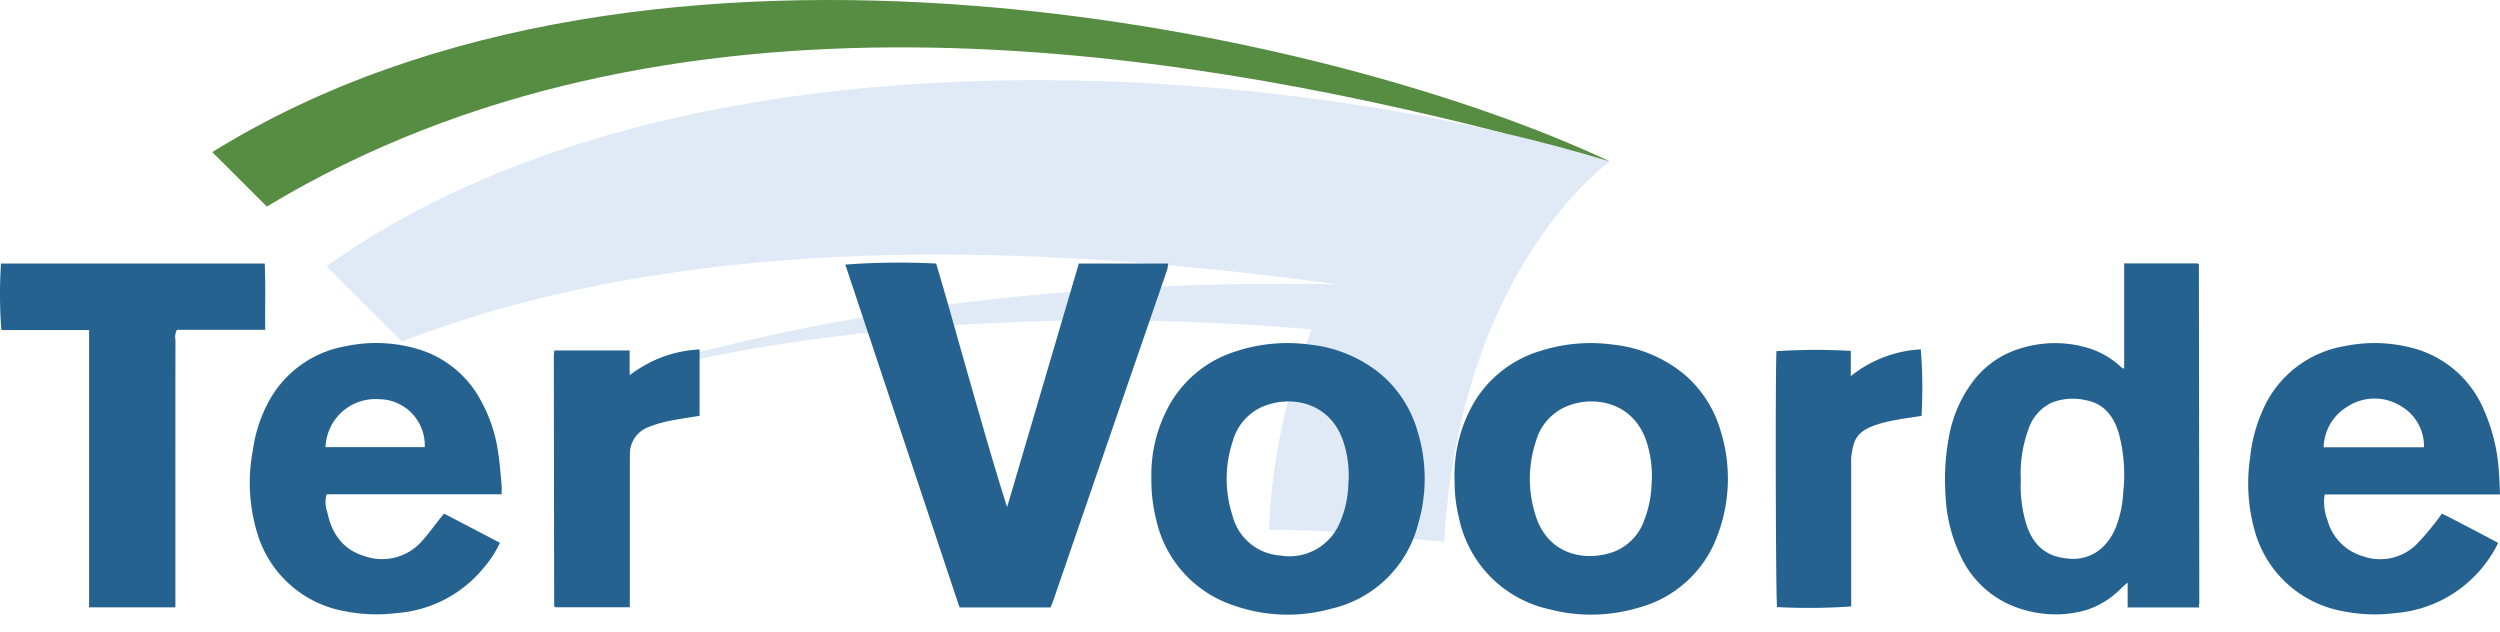
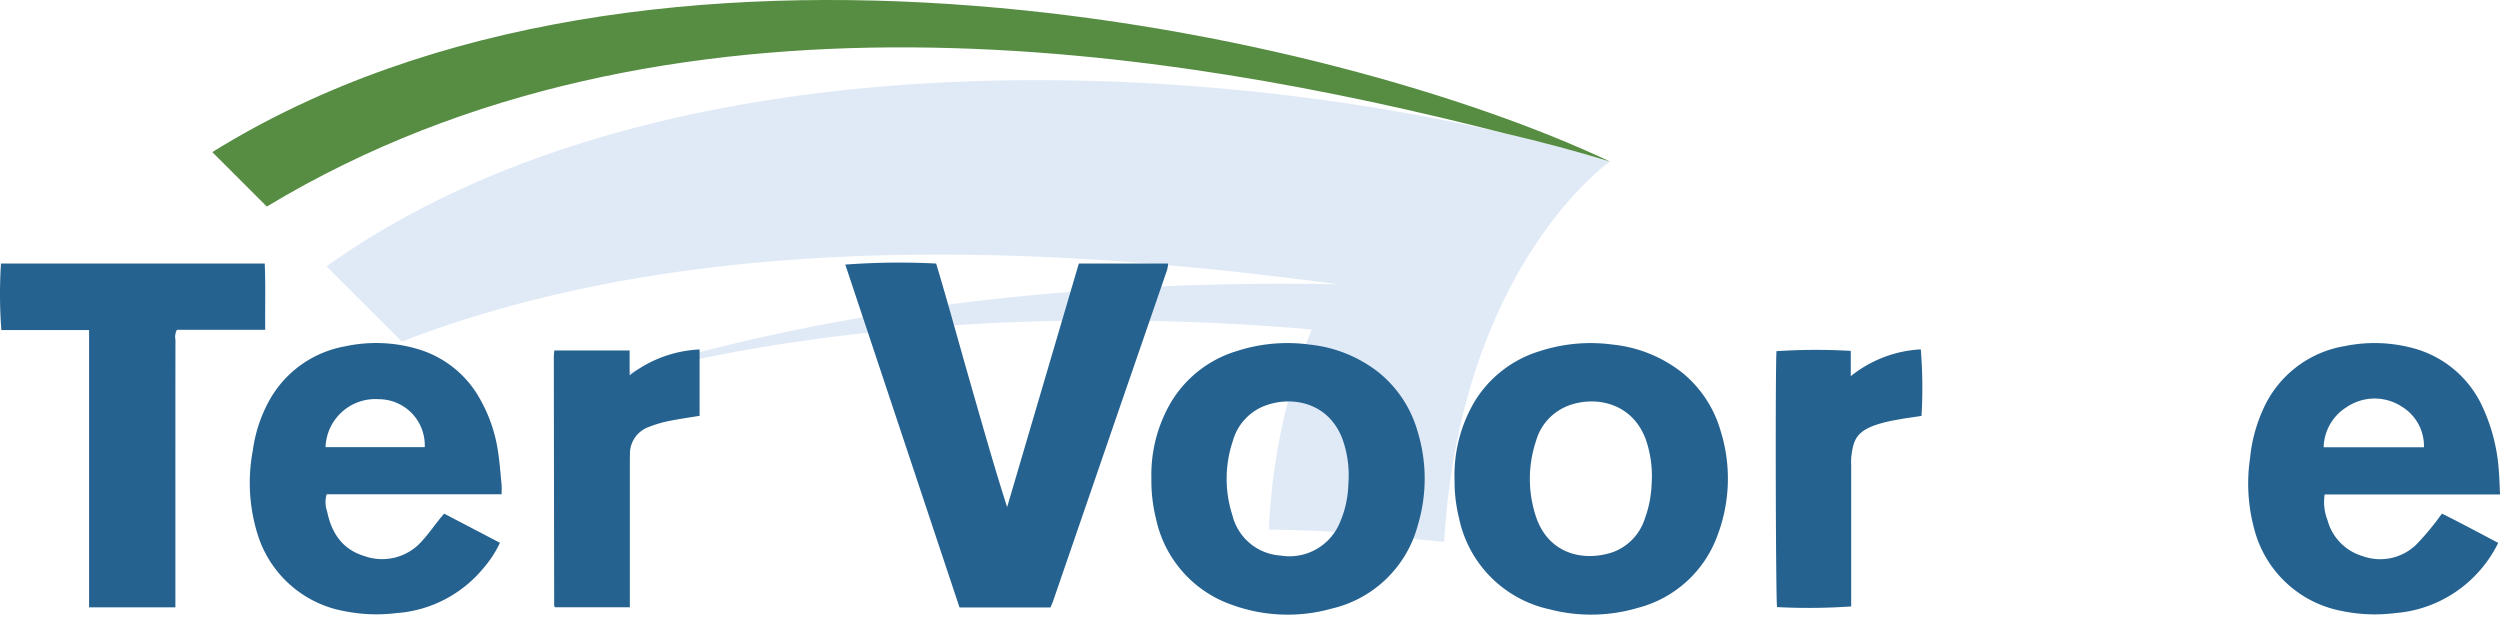
<svg xmlns="http://www.w3.org/2000/svg" width="303.541" height="76.676" viewBox="0 0 303.541 76.676">
  <defs>
    <clipPath id="clip-path">
      <path id="Path_271" data-name="Path 271" d="M0-763.835H303.541v-76.676H0Z" transform="translate(0 840.511)" fill="none" />
    </clipPath>
    <clipPath id="clip-path-2">
      <rect id="Rectangle_108" data-name="Rectangle 108" width="158.548" height="57.268" fill="none" />
    </clipPath>
  </defs>
  <g id="Group_199" data-name="Group 199" clip-path="url(#clip-path)">
    <g id="Group_187" data-name="Group 187" transform="translate(38.292 8.675)" opacity="0.3">
      <g id="Group_186" data-name="Group 186">
        <g id="Group_185" data-name="Group 185" clip-path="url(#clip-path-2)">
          <g id="Group_184" data-name="Group 184" transform="translate(1.356 1.055)">
            <path id="Path_258" data-name="Path 258" d="M-805.7-36.265c-40.922-9.546-104-11.617-142.96,16.17l9.147,9.137c37.137-14.362,81.646-11.266,113.554-6.959-41.492-.743-72.626,5.658-94.625,13.533,28.61-9.141,62.9-10.536,91.543-8.041a73.187,73.187,0,0,0-5.193,24.3c10.479.125,15.362.975,21.273,1.483,2.019-33.609,20.136-46.176,20.136-46.176-3.966-1.225-8.293-2.382-12.875-3.452" transform="translate(948.656 42.7)" fill="#97bae4" />
          </g>
        </g>
      </g>
    </g>
    <g id="Group_188" data-name="Group 188" transform="translate(25.774 0)">
      <path id="Path_259" data-name="Path 259" d="M-956.45-110.557c-3.966-1.225-8.293-2.382-12.875-3.452-40.153-10.267-101.518-20.464-150.214,8.914l-6.62-6.611c53.419-33.154,136.349-14.624,169.71,1.149" transform="translate(1126.16 130.174)" fill="#568d42" />
    </g>
    <g id="Group_189" data-name="Group 189" transform="translate(102.636 31.891)">
      <path id="Path_260" data-name="Path 260" d="M-140.387-235.928h-11.044L-165.3-277.555a88.425,88.425,0,0,1,11.031-.128c1.464,4.872,2.808,9.828,4.227,14.761s2.808,9.869,4.391,14.811l8.706-29.571H-126.1a4.685,4.685,0,0,1-.126.768q-2.375,6.92-4.767,13.834-2.12,6.152-4.234,12.307-2.412,7.013-4.827,14.026c-.087.253-.2.5-.335.819" transform="translate(165.297 277.79)" fill="#256290" />
    </g>
    <g id="Group_190" data-name="Group 190" transform="translate(236.166 31.993)">
-       <path id="Path_261" data-name="Path 261" d="M-173.7-235.365h-8.657v-3.026c-.33.289-.517.438-.688.6a10.408,10.408,0,0,1-4.307,2.731,13.351,13.351,0,0,1-2.869.507,13.9,13.9,0,0,1-6.5-1.172,11.912,11.912,0,0,1-5.94-5.943,18.669,18.669,0,0,1-1.8-7.2,28.4,28.4,0,0,1,.411-7.237,15.806,15.806,0,0,1,3.09-6.937,11.264,11.264,0,0,1,5.8-3.834,13.9,13.9,0,0,1,7.283-.188,10.213,10.213,0,0,1,4.6,2.4,3.886,3.886,0,0,0,.313.25c.024.018.065.015.186.041v-12.763h8.944a.752.752,0,0,1,.078.068c.021.024.051.054.051.081q.028,20.466.049,40.931c0,.2-.029.394-.052.682m-21.619-15.484a16.168,16.168,0,0,0,.593,5.139c.818,2.791,2.463,4.216,5.206,4.42a5.158,5.158,0,0,0,4.311-1.555,7.024,7.024,0,0,0,1.372-2.1,13.372,13.372,0,0,0,.953-4.411,19.368,19.368,0,0,0-.552-7.2c-.636-2.071-1.823-3.6-4.087-3.984a6.887,6.887,0,0,0-4.156.367,5.484,5.484,0,0,0-2.763,3.323,15.562,15.562,0,0,0-.877,6" transform="translate(204.521 277.128)" fill="#256290" />
-     </g>
+       </g>
    <g id="Group_191" data-name="Group 191" transform="translate(139.797 41.656)">
      <path id="Path_262" data-name="Path 262" d="M0-92.681a17.4,17.4,0,0,1,2.329-9.173,14.024,14.024,0,0,1,7.989-6.287,20,20,0,0,1,8.974-.794,16.27,16.27,0,0,1,8.305,3.37,14.222,14.222,0,0,1,4.716,7.135,19.548,19.548,0,0,1,.054,11.349A14.136,14.136,0,0,1,21.884-76.886a19.755,19.755,0,0,1-12.107-.462A14.178,14.178,0,0,1,.563-87.781,19.206,19.206,0,0,1,0-92.681m23.922.574a13.029,13.029,0,0,0-.72-5.358c-1.743-4.647-6.512-5.365-9.834-3.881a6.424,6.424,0,0,0-3.483,4.118A14.4,14.4,0,0,0,9.842-88.2a6.445,6.445,0,0,0,5.808,4.867,6.627,6.627,0,0,0,7.1-3.7,12.539,12.539,0,0,0,1.167-5.074" transform="translate(0.001 109.126)" fill="#256290" />
    </g>
    <g id="Group_192" data-name="Group 192" transform="translate(176.606 41.656)">
      <path id="Path_263" data-name="Path 263" d="M0-94.14a17.617,17.617,0,0,1,2.348-9.466,14.03,14.03,0,0,1,8.006-6.263,19.959,19.959,0,0,1,8.875-.79,16.306,16.306,0,0,1,8.4,3.4,14.1,14.1,0,0,1,4.665,7.052,19.43,19.43,0,0,1-.326,12.589,14.028,14.028,0,0,1-9.729,8.927,19.974,19.974,0,0,1-10.768.155A14.322,14.322,0,0,1,.531-89.638,18.429,18.429,0,0,1,0-94.14m23.93.295a13.406,13.406,0,0,0-.734-5.355c-1.793-4.765-6.764-5.327-9.933-3.809a6.485,6.485,0,0,0-3.383,4.081A14.521,14.521,0,0,0,9.841-89.9c1.474,4.661,5.81,5.659,9.4,4.432A6.375,6.375,0,0,0,23.09-89.5a13.519,13.519,0,0,0,.837-4.344" transform="translate(0.003 110.844)" fill="#256290" />
    </g>
    <g id="Group_193" data-name="Group 193" transform="translate(30.347 41.654)">
      <path id="Path_264" data-name="Path 264" d="M-172.222-103.472h-21.244a3.446,3.446,0,0,0,.067,2.124c.525,2.572,1.848,4.566,4.476,5.364a6.433,6.433,0,0,0,7.152-1.949c.716-.8,1.344-1.683,2.015-2.526.164-.206.337-.4.555-.663l6.776,3.541a13.3,13.3,0,0,1-2,3.072,15.086,15.086,0,0,1-10.558,5.464,19.714,19.714,0,0,1-6.229-.219,13.543,13.543,0,0,1-10.627-9.313,21.076,21.076,0,0,1-.582-10.275,17.249,17.249,0,0,1,1.892-5.823,13.147,13.147,0,0,1,9.327-6.764,17.79,17.79,0,0,1,9.078.422,12.72,12.72,0,0,1,7.205,5.849,18.291,18.291,0,0,1,2.293,6.741c.188,1.263.278,2.54.4,3.813.031.331,0,.667,0,1.143m-21.375-5.722h12.046a5.6,5.6,0,0,0-5.564-5.823,6.056,6.056,0,0,0-6.482,5.823" transform="translate(202.78 121.831)" fill="#256290" />
    </g>
    <g id="Group_194" data-name="Group 194" transform="translate(272.978 41.655)">
      <path id="Path_265" data-name="Path 265" d="M-172.246-103.594h-21.287a5.97,5.97,0,0,0,.343,3.116,6.234,6.234,0,0,0,4.256,4.366,6.292,6.292,0,0,0,6.484-1.358,31.093,31.093,0,0,0,2.183-2.509c.323-.384.607-.8.977-1.291,2.293,1.142,4.526,2.342,6.826,3.556a15.209,15.209,0,0,1-2.5,3.649,15.184,15.184,0,0,1-10.013,4.873,19.516,19.516,0,0,1-6.325-.226,13.594,13.594,0,0,1-10.743-9.831,21.089,21.089,0,0,1-.544-8.792,18.568,18.568,0,0,1,1.51-5.728,13.2,13.2,0,0,1,9.974-7.838,17.985,17.985,0,0,1,8.495.3,12.915,12.915,0,0,1,8.288,7.174,21.938,21.938,0,0,1,1.942,7.785c.073.863.089,1.732.14,2.757m-9.239-5.734a5.6,5.6,0,0,0-2.687-4.933,6.048,6.048,0,0,0-6.69.052,5.907,5.907,0,0,0-2.8,4.88Z" transform="translate(202.809 121.976)" fill="#256290" />
    </g>
    <g id="Group_195" data-name="Group 195" transform="translate(0 32)">
      <path id="Path_266" data-name="Path 266" d="M-181.481-45.348h-10.724a1.84,1.84,0,0,0-.176,1.219q-.012,10.412-.006,20.824v11.648h-10.48V-45.315h-10.649a57.027,57.027,0,0,1-.046-8.079h32.023c.116,2.626.023,5.265.058,8.046" transform="translate(213.683 53.394)" fill="#256290" />
    </g>
    <g id="Group_196" data-name="Group 196" transform="translate(67.244 42.429)">
      <path id="Path_267" data-name="Path 267" d="M-.339-.7H8.805V2.32A14.9,14.9,0,0,1,17.3-.827V7.231c-1.3.216-2.59.394-3.866.658a14.2,14.2,0,0,0-2.309.7,3.437,3.437,0,0,0-2.282,3.367c-.013.438-.013.876-.013,1.313q0,8.034,0,16.067v1.141H-.231c-.025-.025-.049-.047-.07-.072s-.055-.054-.055-.081Q-.381,15.169-.4.013c0-.2.032-.4.06-.716" transform="translate(0.399 0.827)" fill="#256290" />
    </g>
    <g id="Group_197" data-name="Group 197" transform="translate(215.605 42.418)">
      <path id="Path_268" data-name="Path 268" d="M-51.346-18.332a14.821,14.821,0,0,1,8.5-3.253,58.114,58.114,0,0,1,.087,8.081c-1,.155-2.024.287-3.038.482a17.217,17.217,0,0,0-2.543.621c-2.28.814-2.7,1.784-2.945,3.869a8.572,8.572,0,0,0-.013,1.01q0,8.034,0,16.069V9.628a74.139,74.139,0,0,1-9,.079c-.164-.728-.225-29.637-.065-31.075a74.553,74.553,0,0,1,9.017-.034Z" transform="translate(60.457 21.585)" fill="#256290" />
    </g>
  </g>
</svg>